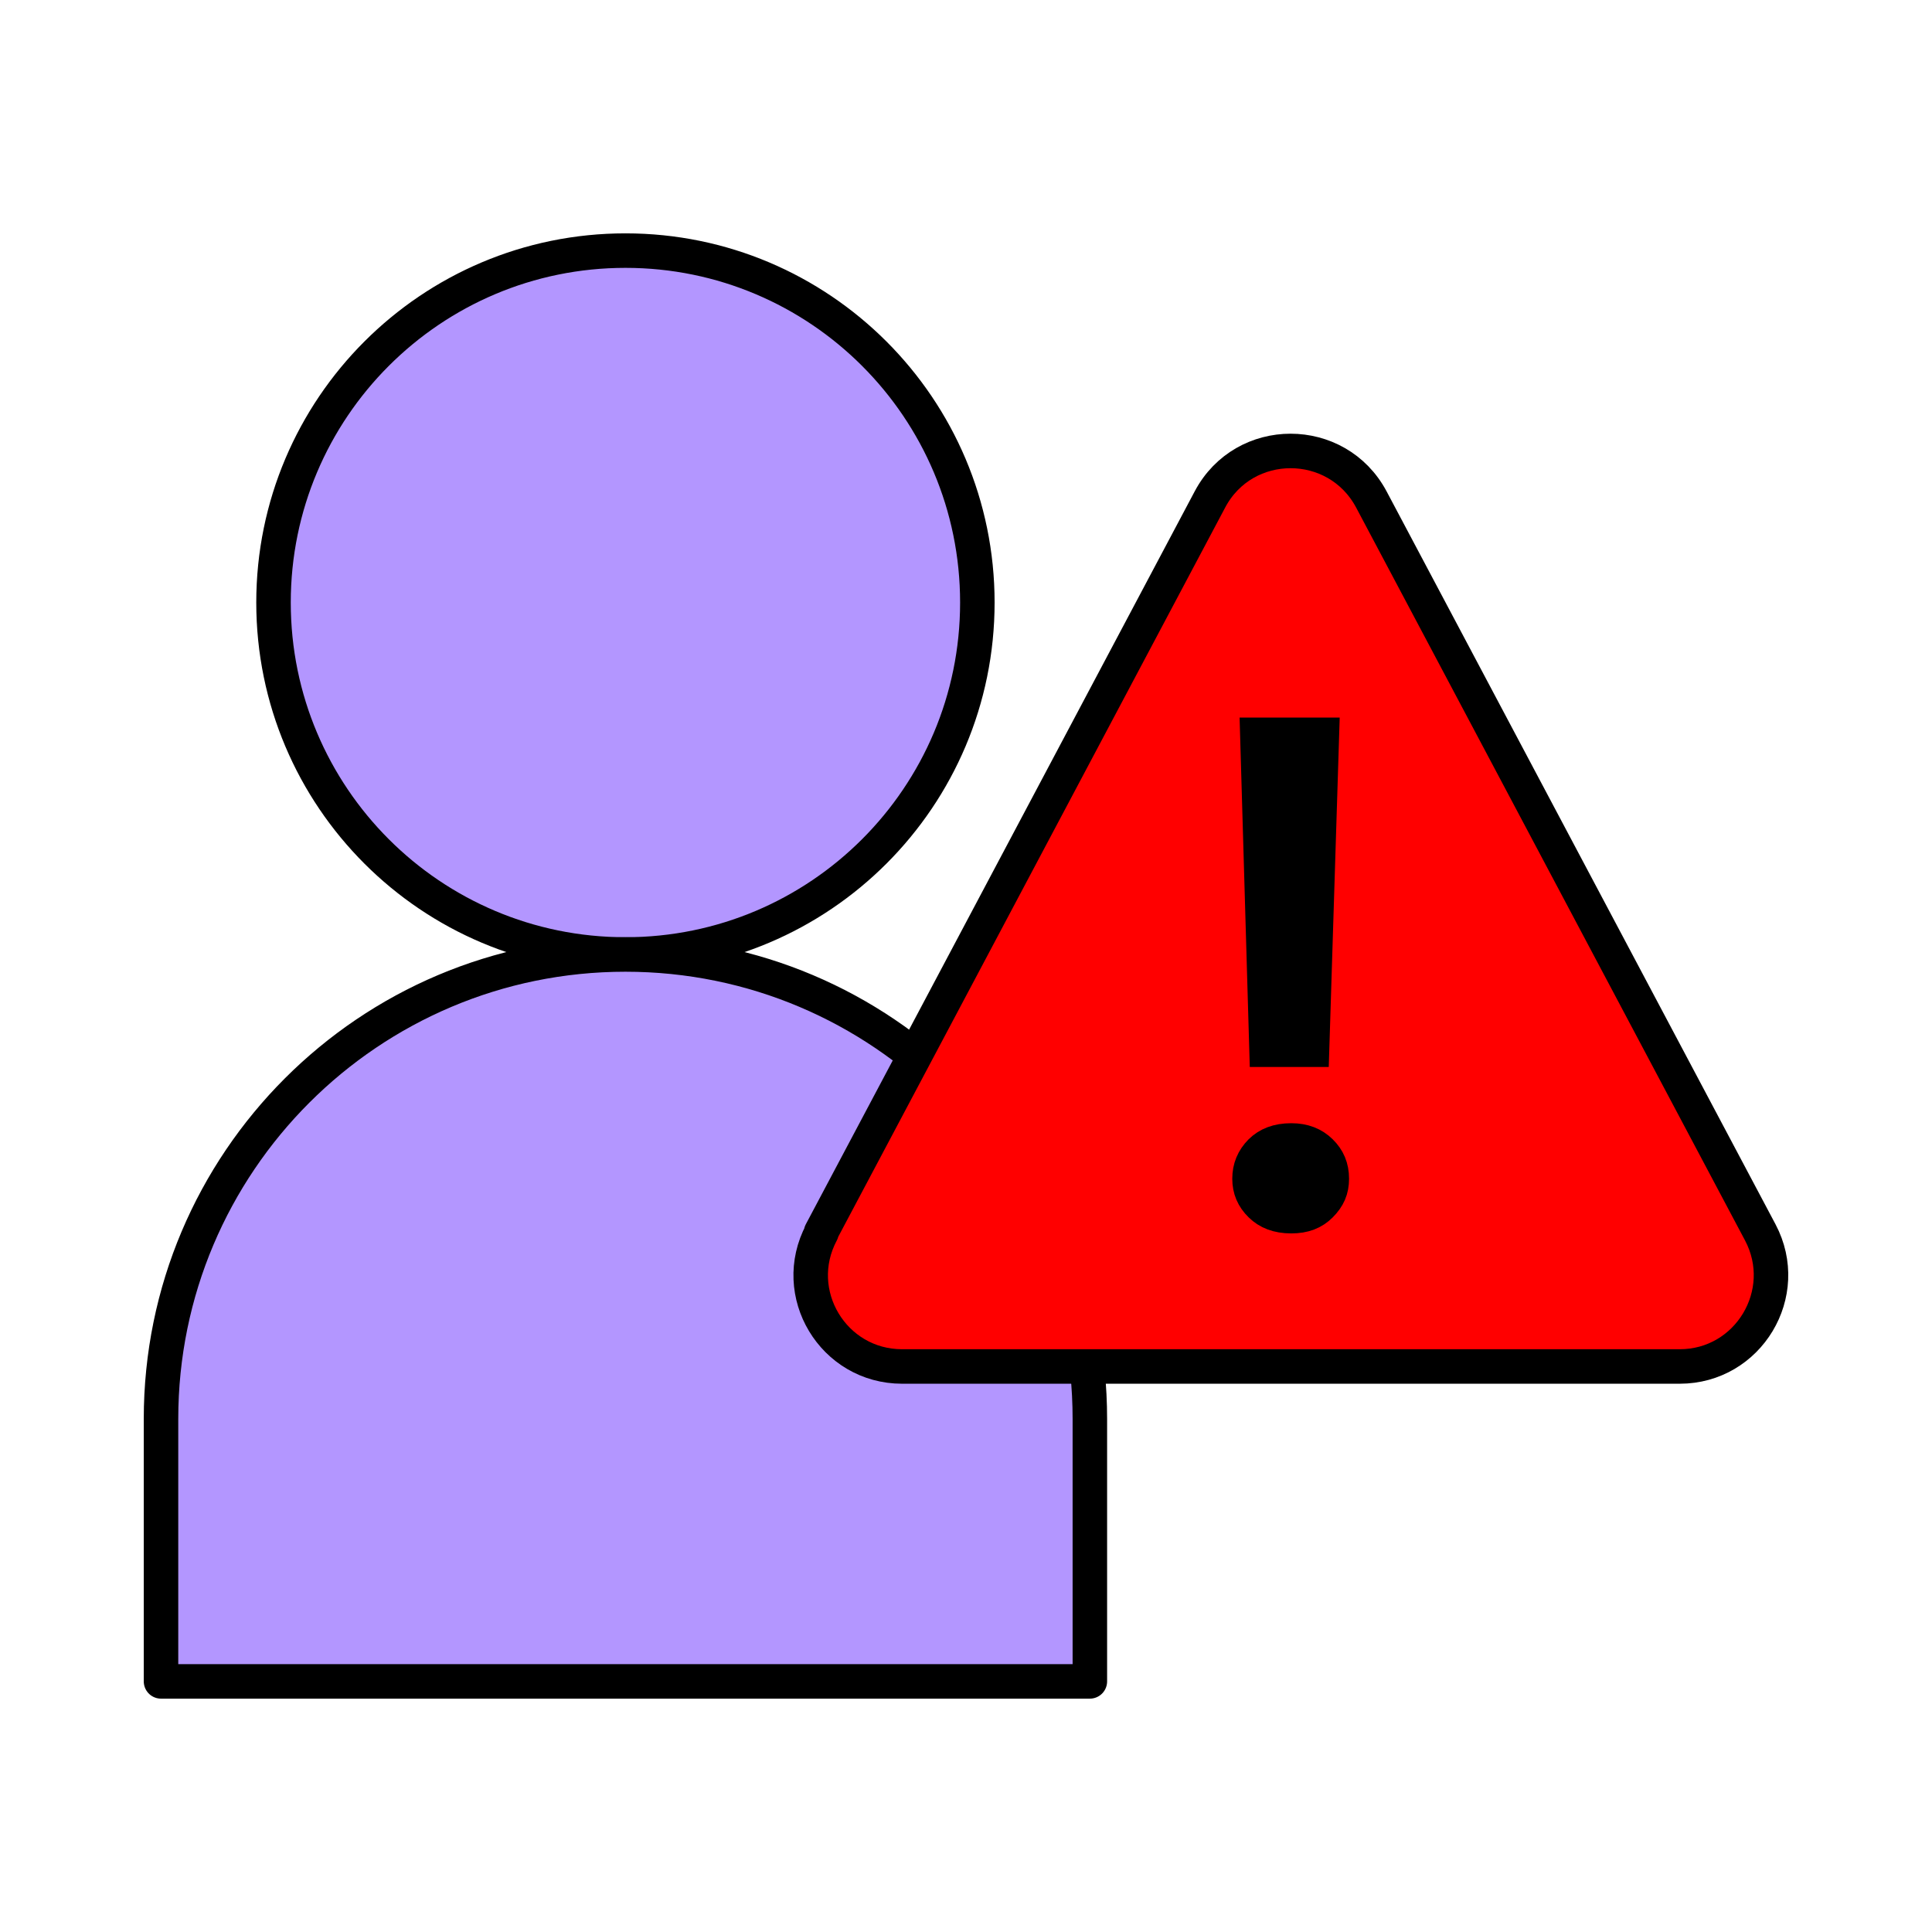
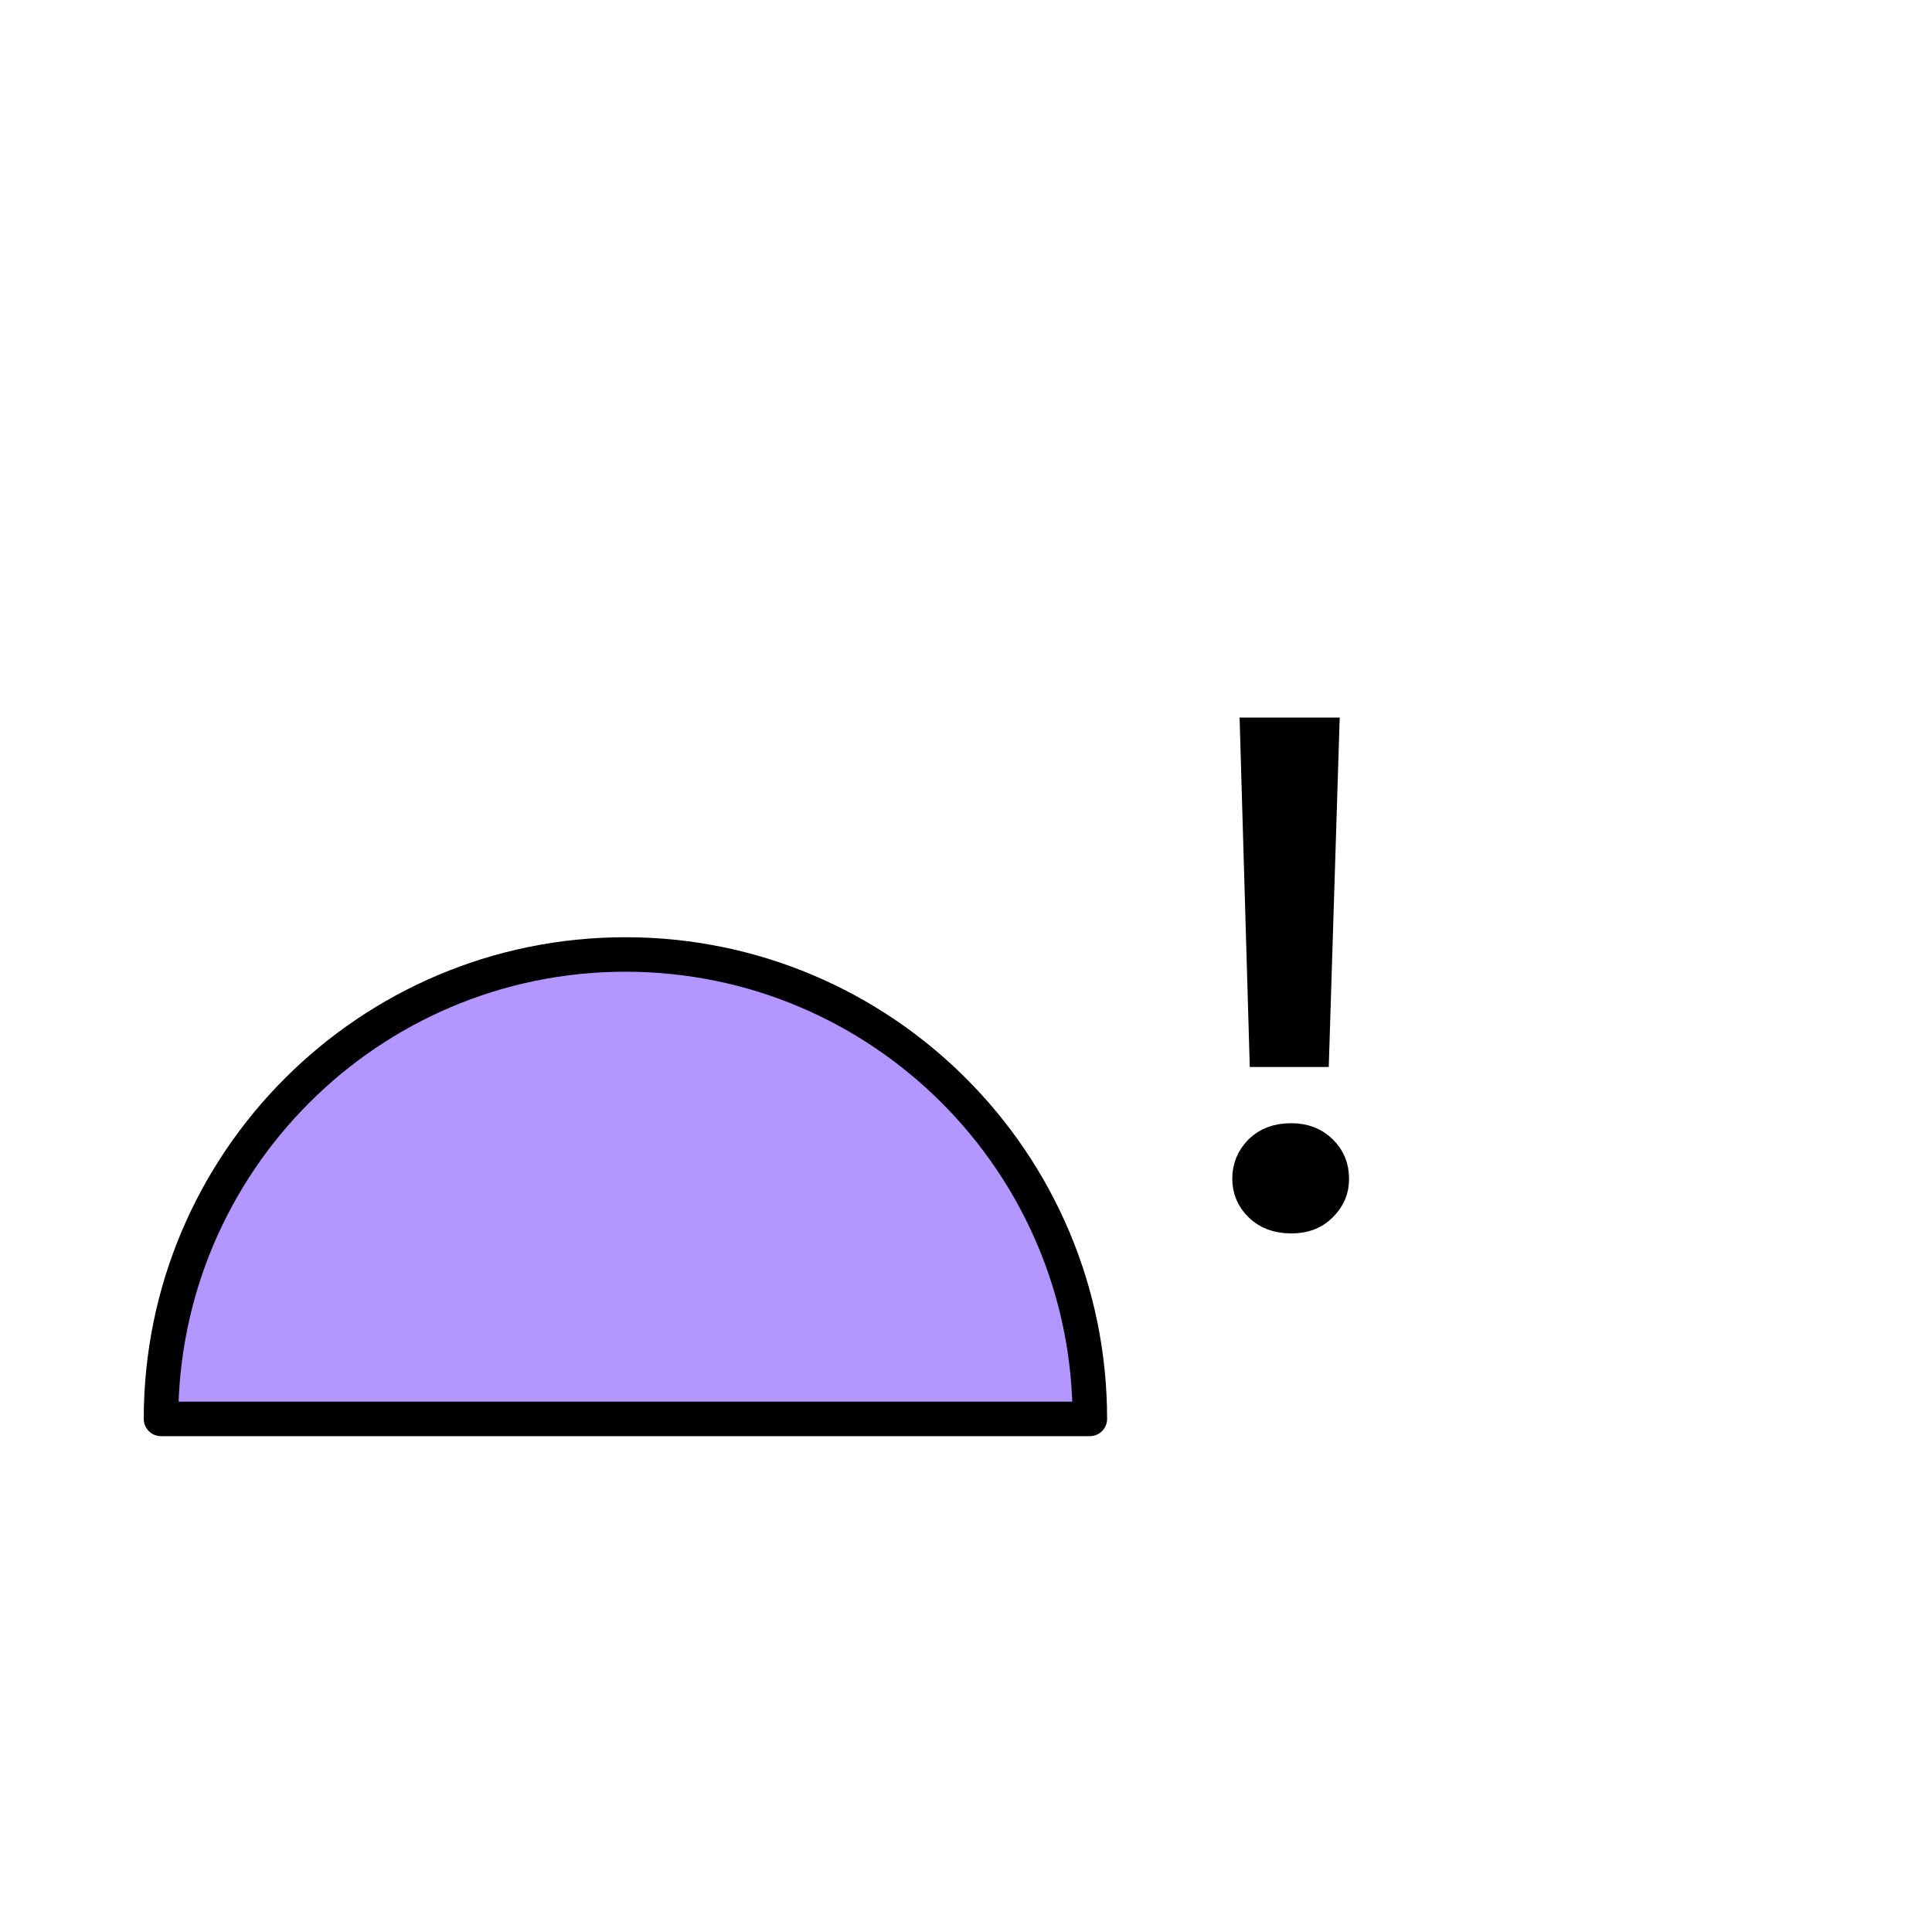
<svg xmlns="http://www.w3.org/2000/svg" width="56" height="56" viewBox="0 0 56 56" fill="none">
  <mask id="mask0_12132_46748" style="mask-type:alpha" maskUnits="userSpaceOnUse" x="0" y="0" width="56" height="56">
    <rect width="56" height="56" fill="#D9D9D9" />
  </mask>
  <g mask="url(#mask0_12132_46748)">
-     <path d="M18.129 27.666C23.762 27.666 28.329 23.099 28.329 17.465C28.329 11.832 23.762 7.264 18.129 7.264C12.495 7.264 7.928 11.832 7.928 17.465C7.928 23.099 12.495 27.666 18.129 27.666Z" fill="#B396FF" stroke="black" stroke-linejoin="round" />
-     <path d="M18.129 27.666C25.561 27.666 31.59 33.696 31.59 41.128V48.736H4.667V41.128C4.667 33.696 10.697 27.666 18.129 27.666Z" fill="#B396FF" stroke="black" stroke-linejoin="round" />
-     <path d="M23.798 35.722L35.071 14.476C36.063 12.603 38.751 12.603 39.749 14.476L51.023 35.722C51.955 37.485 50.678 39.608 48.687 39.608H26.148C24.151 39.608 22.873 37.485 23.813 35.722H23.798Z" fill="#FF0000" stroke="black" stroke-linejoin="round" />
+     <path d="M18.129 27.666C25.561 27.666 31.59 33.696 31.59 41.128H4.667V41.128C4.667 33.696 10.697 27.666 18.129 27.666Z" fill="#B396FF" stroke="black" stroke-linejoin="round" />
    <path d="M37.429 33.057C37.789 33.057 38.064 33.169 38.276 33.377C38.495 33.59 38.603 33.843 38.603 34.165C38.603 34.477 38.503 34.706 38.273 34.936C38.064 35.144 37.801 35.251 37.429 35.251C37.032 35.251 36.753 35.134 36.545 34.931C36.323 34.714 36.218 34.468 36.218 34.165C36.218 33.86 36.325 33.599 36.545 33.377C36.753 33.174 37.032 33.057 37.429 33.057ZM38.316 21.299L38.03 30.427H36.711L36.445 21.299H38.316Z" fill="black" stroke="black" />
  </g>
</svg>